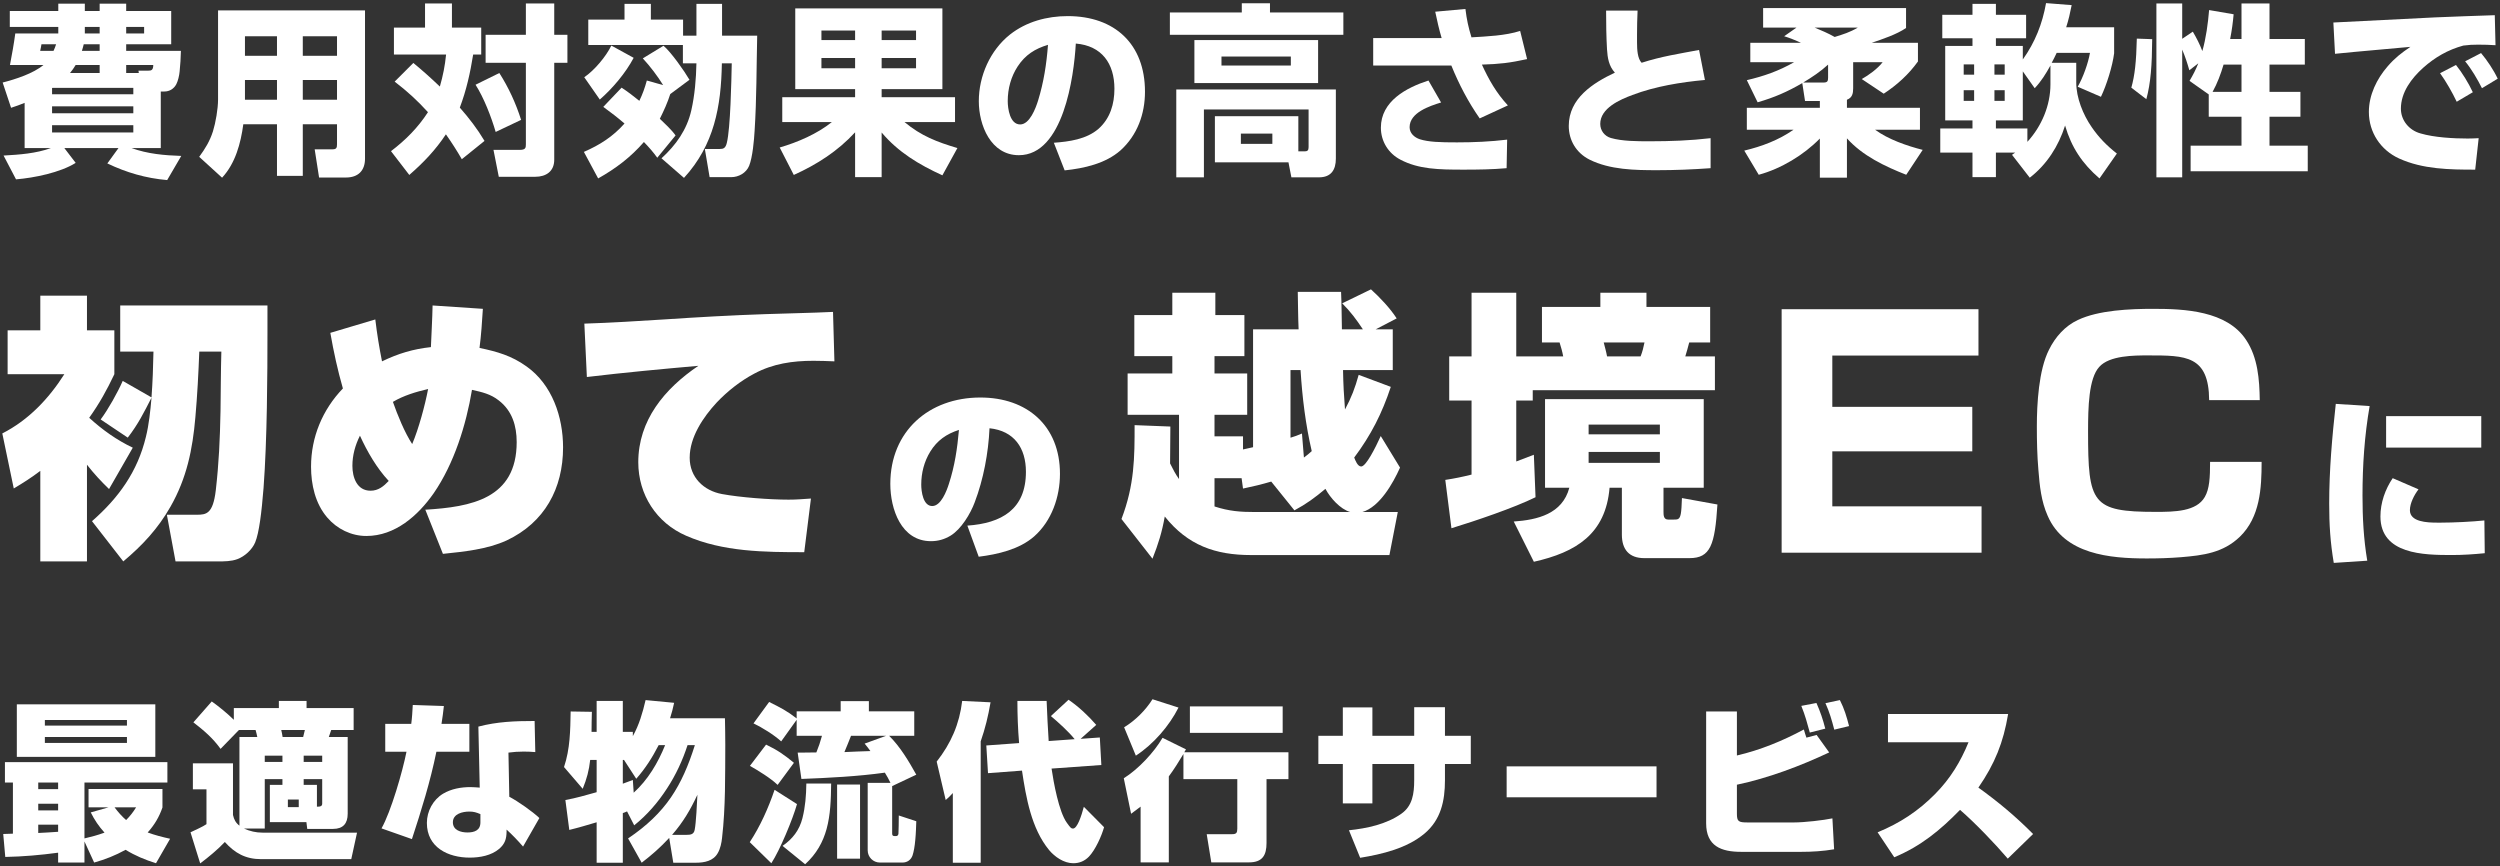
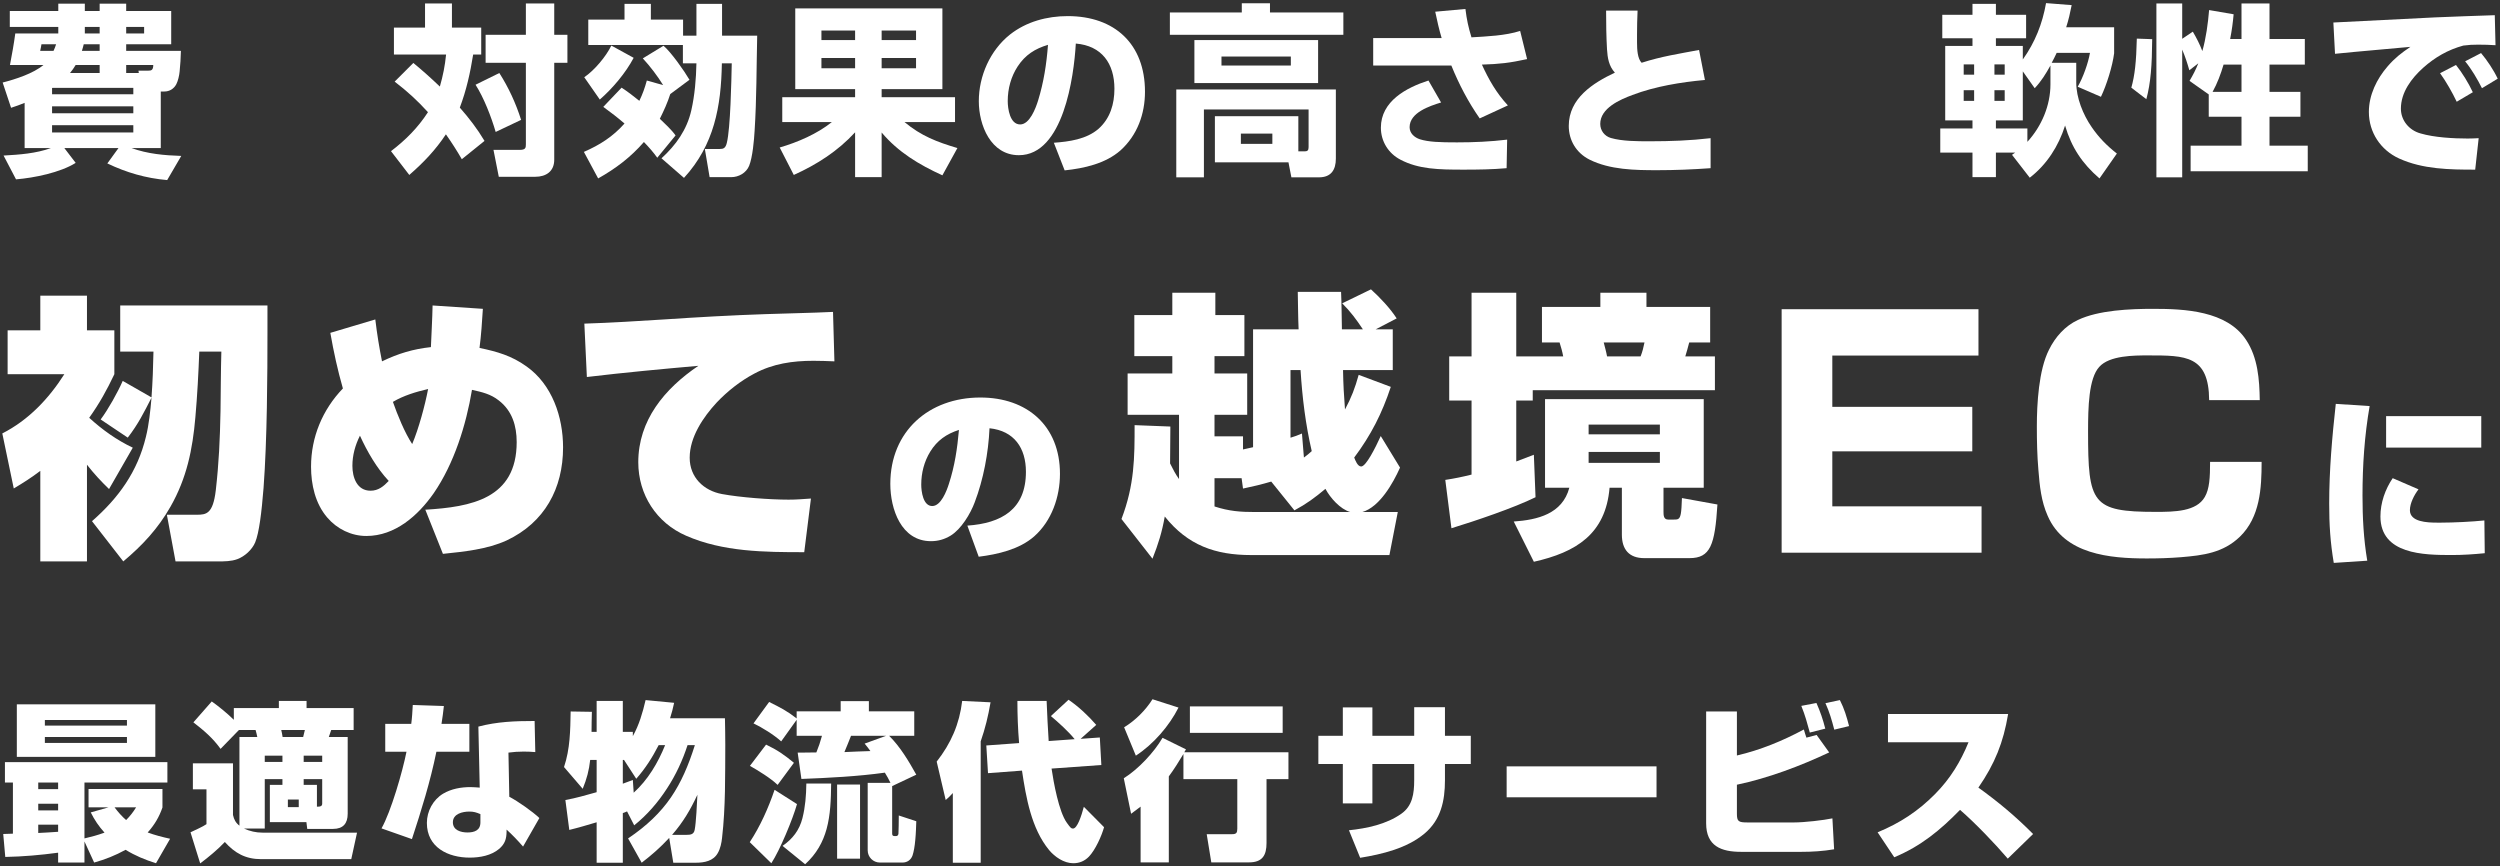
<svg xmlns="http://www.w3.org/2000/svg" width="765" height="265" viewBox="0 0 765 265" fill="none">
  <rect x="0" y="0" width="765" height="265" fill="#333333" stroke="none" />
  <path d="M758.475 42.28L757.411 51.912C749.515 51.912 741.395 51.8 734.115 48.496C728.459 45.92 724.875 40.488 724.875 34.272C724.875 29.064 727.283 24.136 730.643 20.272C732.827 17.752 734.843 16.184 737.587 14.336C729.915 15.064 722.187 15.68 714.515 16.464L714.011 6.888C724.371 6.384 734.787 5.824 745.147 5.32C751.251 5.04 757.355 4.872 763.403 4.648L763.627 13.832C761.891 13.72 760.099 13.664 758.307 13.664C756.627 13.664 755.507 13.72 753.771 13.944C749.067 15.232 745.091 17.528 741.451 20.776C737.923 23.968 734.675 28.224 734.675 33.264C734.675 36.848 737.195 39.872 740.667 40.824C744.811 42.056 750.747 42.392 755.115 42.392C756.235 42.392 757.355 42.336 758.475 42.28ZM759.203 16.24C761.051 18.424 763.067 21.448 764.299 24.08L759.483 26.992C758.139 24.304 756.235 21.056 754.331 18.76L759.203 16.24ZM751.531 19.88C753.491 22.344 755.339 25.368 756.683 28.224L751.755 31.136C750.467 28.392 748.451 24.864 746.659 22.4L751.531 19.88Z" fill="white" />
  <path d="M675.875 28.896L669.995 24.752C671.059 22.96 671.899 21.336 672.683 19.376L669.939 21.504C669.267 19.152 668.651 17.304 667.755 15.176V54.264H659.859V1.064H667.755V11.872L671.003 9.688C672.123 11.592 673.131 13.552 673.915 15.624C675.035 11.76 675.651 7.112 675.987 3.08L683.491 4.368C683.267 6.888 682.931 9.408 682.427 11.928H685.899V1.064H694.467V11.928H705.275V19.768H694.467V28.112H703.931V35.728H694.467V44.576H706.171V52.416H670.331V44.576H685.899V35.728H675.875V28.896ZM658.571 11.984C658.515 19.992 658.123 25.368 656.779 30.352L652.187 26.824C653.251 23.072 653.699 18.928 653.867 11.816L658.571 11.984ZM677.051 28.112H685.899V19.768H680.411C679.571 22.624 678.507 25.48 677.051 28.112Z" fill="white" />
  <path d="M627.827 19.208H635.331V25.256C635.331 29.904 637.403 35.056 640.035 38.864C642.219 42.056 644.683 44.576 647.763 46.984L642.443 54.6C637.179 50.064 633.875 45.136 631.915 38.416C629.899 44.744 626.371 50.288 621.107 54.376L615.675 47.376C616.011 47.152 616.291 46.928 616.627 46.704H610.747V54.208H603.579V46.704H593.723V39.312H603.579V36.848H595.235V14.056H603.579V11.704H594.339V4.536H603.579V1.176H610.747V4.536H619.987V11.704H610.747V14.056H618.979V18.2C622.731 12.936 624.971 7.28 626.091 0.952L633.931 1.568C633.483 3.864 632.979 6.104 632.251 8.344H646.923V16.296C646.419 20.272 644.627 25.984 642.891 29.624L635.779 26.544C637.403 23.744 638.971 19.376 639.531 16.184H629.339C628.835 17.192 628.387 18.256 627.827 19.208ZM604.083 19.712H600.891V22.848H604.083V19.712ZM613.435 19.712H610.299V22.848H613.435V19.712ZM627.435 20.048C626.035 22.568 624.635 24.864 622.619 26.992L618.979 21.84V36.848H610.747V39.312H620.379V43.4C624.747 38.64 627.435 32.256 627.435 25.816V20.048ZM604.083 27.608H600.891V30.856H604.083V27.608ZM613.435 27.608H610.299V30.856H613.435V27.608Z" fill="white" />
-   <path d="M565.163 30.52V32.984H587.507V39.704H573.787C577.819 42.672 583.531 44.632 588.347 45.864L583.307 53.48C576.755 50.904 569.923 47.656 565.163 42.336V54.376H556.875V42.392C551.947 47.432 545.003 51.632 538.171 53.48L533.747 46.088C539.123 44.8 544.219 42.896 548.811 39.704H534.531V32.984H556.875V30.912H552.339L551.499 25.424C546.907 28.112 542.875 29.848 537.835 31.304L534.531 24.528C539.795 23.296 544.275 21.728 548.979 19.04H535.595V13.104H551.107C549.707 12.432 547.467 11.536 545.955 11.088L549.707 8.456H539.515V2.464H583.251V8.568C580.395 10.528 576.027 11.984 572.723 13.104H586.891V18.816C584.035 22.792 580.507 25.984 576.419 28.672L569.699 24.192C571.883 22.96 574.515 21.056 576.083 19.04H567.067V27.048C567.067 28.616 566.787 29.904 565.163 30.52ZM561.411 11.312C564.099 10.472 566.003 9.912 568.467 8.456H555.307C557.435 9.352 559.339 10.136 561.411 11.312ZM559.395 19.768C557.099 21.896 554.467 23.632 551.779 25.256H557.995C559.171 25.256 559.395 24.864 559.395 23.744V19.768Z" fill="white" />
  <path d="M491.467 3.248H501.099C500.987 5.712 500.931 8.176 500.931 10.584C500.931 11.256 500.931 12.096 500.931 12.992C500.931 15.288 501.099 17.92 502.331 19.208C508.435 17.248 513.699 16.464 519.915 15.288L521.707 24.472C514.371 25.144 506.419 26.432 499.531 29.064C495.723 30.464 489.675 33.096 489.675 37.912C489.675 39.984 491.019 41.664 492.923 42.224C496.451 43.232 500.931 43.232 504.907 43.232C511.123 43.232 517.283 43.008 523.443 42.28V51.464C518.011 51.856 512.579 52.08 507.147 52.08C500.259 52.08 492.643 51.968 486.371 48.832C482.395 46.816 480.043 43.008 480.043 38.528C480.043 30.128 487.379 25.424 494.155 22.232C492.307 20.216 491.915 17.752 491.747 15.12C491.523 11.144 491.467 7.224 491.467 3.248Z" fill="white" />
  <path d="M461.413 32.256L452.789 36.232C449.261 31.192 446.405 25.704 444.109 20.048H420.197V11.648H441.141C440.357 9.016 439.741 6.272 439.181 3.584L448.421 2.744C448.813 5.992 449.317 8.288 450.269 11.424C454.973 11.144 460.629 10.92 465.165 9.464L467.293 18.088C461.861 19.264 458.949 19.6 453.461 19.768C455.589 24.416 457.885 28.448 461.413 32.256ZM437.109 24.64L440.973 31.36C437.501 32.424 431.341 34.44 431.341 38.92C431.341 40.768 432.797 42.056 434.477 42.616C437.165 43.456 440.581 43.568 445.845 43.568C450.941 43.568 456.093 43.344 461.189 42.728L461.021 51.464C456.653 51.856 452.229 51.912 447.861 51.912C440.245 51.912 434.085 51.8 428.485 48.832C424.845 46.928 422.549 43.232 422.549 39.088C422.549 30.968 430.333 26.824 437.109 24.64Z" fill="white" />
  <path d="M379.989 1.008H388.613V3.808H411.069V10.64H357.981V3.808H379.989V1.008ZM403.341 12.264V25.424H365.485V12.264H403.341ZM394.997 17.304H373.773V20.048H394.997V17.304ZM397.293 46.312H399.309C400.093 46.312 400.429 45.976 400.429 45.024V33.488H368.397V54.264H359.941V27.384H408.773V48.552C408.773 51.968 407.317 54.264 403.621 54.264H395.165L394.269 49.672H371.757V35.56H397.293V46.312ZM389.341 40.88H379.709V44.016H389.341V40.88Z" fill="white" />
  <path d="M325.781 52.136L322.477 43.68C327.181 43.344 332.445 42.616 336.141 39.424C339.725 36.232 341.013 31.808 341.013 27.16C341.013 19.432 337.149 14 329.197 13.328C328.637 23.408 325.389 47.488 311.781 47.488C303.157 47.488 299.517 38.304 299.517 30.968C299.517 23.24 302.989 15.4 309.037 10.584C314.077 6.608 320.405 4.928 326.733 4.928C341.125 4.928 350.365 13.496 350.365 28.056C350.365 34.888 348.013 41.384 342.861 46.032C338.269 50.064 331.717 51.52 325.781 52.136ZM320.685 13.72C316.709 14.896 313.741 16.8 311.445 20.272C309.373 23.408 308.365 27.16 308.365 30.912C308.365 33.264 309.037 38.08 312.173 38.08C315.085 38.08 316.933 33.096 317.661 30.744C319.397 25.088 320.237 19.6 320.685 13.72Z" fill="white" />
  <path d="M269.781 40.544V54.208H261.661V40.488C256.341 46.256 250.069 50.288 242.901 53.536L238.589 45.136C244.133 43.512 250.013 40.992 254.549 37.352H239.373V29.736H261.661V27.272H243.349V2.576H288.373V27.272H269.781V29.736H292.237V37.352H276.781C281.877 41.608 286.749 43.456 292.965 45.304L288.373 53.648C281.261 50.4 274.877 46.592 269.781 40.544ZM261.661 9.352H251.357V12.264H261.661V9.352ZM280.309 9.352H269.781V12.264H280.309V9.352ZM261.661 17.752H251.357V20.888H261.661V17.752ZM280.309 17.752H269.781V20.888H280.309V17.752Z" fill="white" />
  <path d="M213.109 19.376H208.965V13.776H180.013V5.992H191.101V1.176H199.165V5.992H209.021V10.92H213.109V1.176H220.949V10.92H231.701C231.477 20.552 231.533 30.296 230.917 39.928C230.749 42.84 230.301 48.104 229.237 50.736C228.341 52.92 226.045 54.208 223.749 54.208H217.141L215.685 45.584H220.277C221.341 45.584 222.013 45.36 222.405 43.736C223.525 39.256 223.805 24.64 223.917 19.376H220.893C220.669 32.592 218.541 44.352 209.301 54.432L202.413 48.44C206.837 44.408 210.197 39.704 211.541 33.768C212.605 29.064 212.997 24.192 213.109 19.376ZM193.901 17.696C191.437 22.344 187.461 27.048 183.541 30.464L178.781 23.632C181.861 21.56 185.445 17.304 187.069 13.944L193.901 17.696ZM202.917 26.04C201.237 23.296 198.885 20.216 196.701 17.864L203.029 14C205.325 15.904 209.413 21.728 210.981 24.416L205.101 28.784C204.261 31.416 203.141 33.88 201.909 36.344C203.421 37.8 205.493 39.704 206.725 41.44L201.125 48.272C199.893 46.536 198.493 44.968 197.037 43.456C193.005 48.104 188.413 51.576 183.037 54.6L178.669 46.48C183.541 44.352 187.517 41.832 191.101 37.8C189.029 36.008 186.845 34.328 184.605 32.704L190.205 26.824C192.109 28.056 193.901 29.456 195.637 30.856C196.645 28.784 197.317 26.88 197.933 24.64L202.917 26.04Z" fill="white" />
  <path d="M134.597 26.488C135.549 23.184 136.165 20.104 136.501 16.688H120.541V8.456H130.061V1.064H138.293V8.456H147.253V16.688H144.789C143.893 22.288 142.717 27.608 140.701 32.928C143.557 36.176 146.021 39.368 148.261 43.12L141.317 48.72C139.805 46.088 138.181 43.568 136.445 41.104C133.253 45.92 129.613 49.728 125.245 53.536L119.645 46.256C124.125 42.84 127.877 39.088 130.957 34.328C127.765 30.8 124.573 27.888 120.765 24.976L126.477 19.264C129.277 21.56 131.965 23.968 134.597 26.488ZM169.597 1.064V10.64H173.629V19.208H169.597V48.888C169.597 52.416 167.133 54.096 163.773 54.096H152.629L151.005 45.864H159.013C160.805 45.864 160.917 45.248 160.917 44.184V19.208H148.597V10.64H160.917V1.064H169.597ZM152.797 22.344C155.653 26.824 157.837 31.584 159.461 36.68L151.677 40.376C150.333 35.784 148.093 29.96 145.517 25.928L152.797 22.344Z" fill="white" />
-   <path d="M103.125 38.024H92.653V53.816H84.757V38.024H74.453C73.669 43.848 72.045 49.952 67.957 54.376L60.957 47.992C62.805 45.472 64.205 43.176 65.157 40.208C65.997 37.52 66.725 33.264 66.725 30.464V3.192H111.693V48.552C111.693 52.248 109.565 54.32 105.869 54.32H97.637L96.293 45.696H101.669C102.901 45.696 103.125 45.304 103.125 44.128V38.024ZM103.125 11.088H92.653V17.08H103.125V11.088ZM84.757 11.088H74.957V17.08H84.757V11.088ZM74.957 30.52H84.757V24.472H74.957V30.52ZM103.125 24.472H92.653V30.52H103.125V24.472Z" fill="white" />
  <path d="M7.533 31.472C6.189 32.032 4.789 32.536 3.389 32.984L0.813 25.256C4.733 24.248 10.165 22.512 13.301 19.88H3.053C3.669 16.632 4.229 13.552 4.677 10.248H17.837V8.232H2.997V3.36H17.837V1.12H25.957V3.36H30.493V1.12H38.613V3.36H52.389V13.552H38.613V15.568H55.357C55.301 17.696 55.189 19.824 54.965 21.896C54.853 23.128 54.461 24.808 53.957 25.76C53.229 27.16 51.885 28 50.317 28H49.197V45.304H40.237C45.165 47.096 50.261 47.544 55.469 47.712L51.157 55.104C44.661 54.544 38.669 52.808 32.845 50.008L36.261 45.304H19.685L23.157 49.84C18.453 52.808 10.445 54.432 4.901 54.88L1.093 47.6C5.965 47.32 10.949 46.984 15.597 45.304H7.533V31.472ZM25.957 8.232V10.248H30.493V8.232H25.957ZM38.613 8.232V10.248H44.101V8.232H38.613ZM30.493 15.568V13.552H25.621C25.453 14.224 25.285 14.896 25.061 15.568H30.493ZM16.381 15.568C16.661 14.952 16.941 14.28 17.165 13.552H12.685C12.573 14.224 12.461 14.896 12.293 15.568H16.381ZM21.421 22.344H30.493V19.88H23.157C22.597 20.776 22.093 21.56 21.421 22.344ZM38.613 22.344H42.477L42.365 21.616H45.445C46.229 21.616 46.901 21.504 46.901 19.88H38.613V22.344ZM15.933 26.936V28.84H40.797V26.88H16.101L15.933 26.936ZM40.797 32.536H15.933V34.664H40.797V32.536ZM40.797 38.304H15.933V40.544H40.797V38.304Z" fill="white" />
  <path d="M178.812 99.032C186.934 98.776 195.056 98.263 203.178 97.75C213.438 97.066 223.868 96.467 234.213 96.125C241.139 95.869 247.978 95.783 254.903 95.441L255.331 110.574C253.193 110.489 251.056 110.403 248.919 110.403C242.592 110.403 236.522 111.258 230.794 114.336C226.604 116.559 222.671 119.637 219.337 123.142C215.148 127.673 211.044 133.743 211.044 140.07C211.044 146.055 215.319 150.159 220.962 151.185C226.519 152.211 235.581 152.894 241.31 152.894C243.874 152.894 245.499 152.723 248.149 152.553L246.097 168.968C233.957 168.968 221.218 168.882 209.933 163.923C200.87 159.991 195.313 151.356 195.313 141.438C195.313 128.614 203.349 118.953 213.694 111.942C203.007 112.882 191.038 113.994 179.581 115.362L178.812 99.032Z" fill="white" />
  <path d="M116.896 110.574C121.855 108.18 126.386 106.812 131.858 106.214C132.029 101.939 132.286 97.75 132.371 93.475L147.76 94.501C147.504 98.519 147.247 102.537 146.734 106.47C152.121 107.582 156.566 108.864 161.098 112.113C168.963 117.67 172.298 127.588 172.298 136.907C172.298 149.475 166.655 159.905 155.027 165.377C149.043 168.113 142.032 168.797 135.534 169.481L130.148 155.972C144.169 155.117 158.105 152.638 158.105 135.282C158.105 130.324 156.737 125.707 152.634 122.543C150.154 120.577 147.504 119.979 144.426 119.295C142.631 130.067 138.954 141.866 132.713 150.928C127.925 157.768 120.915 164.009 112.108 164.009C107.492 164.009 103.131 161.872 100.139 158.366C96.463 154.091 95.18 148.278 95.18 142.806C95.18 133.743 98.686 125.365 104.927 118.867C103.302 113.224 102.105 107.667 101.08 101.853L114.844 97.75C115.357 102.11 116.041 106.299 116.896 110.574ZM120.231 122.971C121.599 126.904 123.821 132.375 126.13 135.881C128.096 131.264 130.063 123.997 131.003 119.038C127.327 119.893 123.565 121.005 120.231 122.971ZM118.948 147.166C115.272 143.233 112.365 138.189 110.142 133.316C108.689 136.223 107.834 139.301 107.834 142.55C107.834 146.055 109.202 150.159 113.391 150.159C115.785 150.159 117.409 148.791 118.948 147.166Z" fill="white" />
  <path d="M26.613 142.208V171.789H12.335V144.088C9.513 146.226 7.205 147.679 4.213 149.475L0.707 132.632C8.744 128.528 14.9 122.03 19.687 114.507H2.332V101.084H12.335V90.483H26.613V101.084H34.991V114.507C32.683 119.38 30.46 123.398 27.297 127.844C31.315 131.521 35.761 134.684 40.634 136.992L33.367 149.646C30.887 147.252 28.75 144.943 26.613 142.208ZM46.362 121.603C46.704 116.901 46.875 112.284 46.961 107.582H36.787V93.475H81.843V101.768C81.843 114.336 81.757 134.513 80.646 149.304C80.047 156.913 79.278 163.069 78.081 165.975C77.141 168.198 74.918 170.25 72.609 171.105C70.728 171.789 68.677 171.789 66.71 171.789H53.715L51.064 157.511H60.212C63.119 157.511 65.171 157.255 66.026 150.073C66.967 141.866 67.309 134.513 67.48 125.707C67.565 119.637 67.565 113.566 67.736 107.582H60.982C60.725 114.25 60.383 120.919 59.785 127.673C58.93 137.591 57.135 146.311 52.176 155.032C48.328 161.786 43.626 166.83 37.727 171.789L28.151 159.478C36.274 152.382 42.087 144.345 44.652 133.658C45.593 129.896 46.02 125.621 46.362 121.689C44.054 126.22 42.258 129.811 39.095 133.914L30.802 128.357C33.11 125.279 36.017 120.064 37.556 116.559L46.362 121.603Z" fill="white" />
  <path d="M299.485 170.36L296.013 160.84C306.429 160.112 313.933 155.912 313.933 144.376C313.933 137.096 310.349 131.832 302.789 131.048C302.453 138.608 300.941 146.672 298.253 153.728C296.965 157.2 294.109 161.96 290.861 163.92C289.013 165.04 287.053 165.6 284.869 165.6C275.741 165.6 272.437 155.744 272.437 148.072C272.437 131.944 284.253 121.64 299.989 121.64C314.325 121.64 324.349 130.32 324.349 144.992C324.349 152.048 321.829 159.384 316.453 164.144C311.917 168.12 305.309 169.632 299.485 170.36ZM293.437 131.552C289.629 132.784 286.773 134.744 284.645 138.216C282.797 141.24 281.901 144.712 281.901 148.296C281.901 150.368 282.461 154.848 285.261 154.848C287.949 154.848 289.685 150.2 290.357 148.072C292.149 142.584 292.933 137.264 293.437 131.552Z" fill="white" />
  <path d="M714.749 123.584L725.109 124.256C723.541 133.272 722.925 142.456 722.925 151.64C722.925 158.36 723.261 164.912 724.381 171.576L714.133 172.248C713.069 165.92 712.733 160.544 712.733 154.104C712.733 143.912 713.629 133.72 714.749 123.584ZM730.149 127.336H759.269V136.968H730.149V127.336ZM732.165 146.32L740.061 149.736C738.773 151.416 737.429 153.992 737.429 156.12C737.429 159.704 742.637 159.928 745.773 159.928H746.949C750.757 159.928 756.469 159.648 760.221 159.256L760.333 169.28C756.973 169.616 753.613 169.84 750.253 169.84C741.685 169.84 728.413 169.672 728.413 158.024C728.413 153.824 729.869 149.736 732.165 146.32Z" fill="white" />
  <path d="M450.295 145.226V122.569H443.456V109.061H450.295V89.568H463.975V109.061H478.338C478.082 107.608 477.654 106.154 477.227 104.786H471.84V93.928H489.709V89.568H503.816V93.928H523.309V104.786H516.897C516.555 106.24 516.127 107.608 515.7 109.061H524.762V119.406H469.019V122.569H463.975V141.208C465.77 140.524 467.566 139.84 469.361 139.156L469.874 152.151C463.291 155.4 451.407 159.418 444.14 161.641L442.259 146.85C445.08 146.423 447.56 145.91 450.295 145.226ZM503.217 104.786H490.735C491.077 106.154 491.504 107.608 491.761 109.061H502.02C502.619 107.522 502.875 106.411 503.217 104.786ZM521.343 122.142V149.244H509.031V156.511C509.031 157.623 509.031 158.991 510.485 158.991H512.109C513.391 158.991 513.99 158.991 514.332 157.195C514.503 156.255 514.588 154.801 514.674 152.408L525.532 154.374C524.762 166.771 523.394 170.789 516.982 170.789H503.132C498.515 170.789 496.292 168.139 496.292 163.607V149.244H492.53C491.333 163.436 482.271 168.994 469.361 171.901L463.205 159.589C470.472 159.076 478.082 157.281 480.219 149.244H472.781V122.142H521.343ZM507.92 129.922H486.118V132.914H507.92V129.922ZM507.92 138.301H486.118V141.635H507.92V138.301Z" fill="white" />
  <path d="M360.781 146.594V126.93H345.05V114.276H358.729V108.976H347.102V96.408H358.729V89.568H371.896V96.408H380.787V108.976H371.639V114.276H381.642V126.93H371.639V133.513H380.36V137.531L383.438 136.847V100.768H397.373C397.202 96.921 397.202 93.073 397.117 89.311H410.369C410.54 93.073 410.54 96.921 410.625 100.768H417.038C414.986 97.69 413.361 95.467 410.711 92.817L419.517 88.542C422.253 91.021 425.416 94.356 427.383 97.434L420.97 100.768H426.186V113.25H410.967C411.053 117.782 411.224 120.774 411.566 125.305C413.532 121.629 414.644 118.722 415.755 114.704L425.587 118.38C422.937 126.417 419.517 133.171 414.387 140.011C414.729 140.866 415.413 142.746 416.525 142.746C417.978 142.746 420.799 137.189 422.509 133.427L428.409 143.088C426.271 147.876 422.167 155.143 416.867 156.682H427.725L425.16 169.849H382.839C371.896 169.849 363.432 166.856 356.421 158.05C355.566 162.838 354.455 166.429 352.659 170.96L343.169 158.82C347.187 148.304 347.187 139.925 347.187 130.093L358.131 130.521C358.131 134.282 358.045 138.215 358.045 141.806C358.9 143.516 359.67 145.055 360.781 146.594ZM394.894 133.94C396.262 133.513 397.032 133.256 398.399 132.658L398.998 140.011C399.853 139.412 400.622 138.728 401.392 138.044C399.511 129.922 398.485 121.629 397.972 113.25H394.894V133.94ZM371.639 154.972C376.085 156.426 379.505 156.682 384.122 156.682H413.19C410.112 155.827 407.035 152.322 405.581 149.586C402.418 152.237 399.767 154.203 396.091 156.169L388.995 147.363C386.088 148.218 383.267 148.902 380.36 149.501L379.932 146.337H371.639V154.972Z" fill="white" />
  <path d="M545.182 94.617H605.412V108.8H560.688V124.495H603.521V138.111H560.688V154.942H606.358V169.125H545.182V94.617Z" fill="white" />
  <path d="M691.485 122.435H676C675.905 108.755 668.78 108.755 657.38 108.755C653.01 108.755 645.505 108.755 642.37 112.27C639.14 115.785 638.95 124.62 638.95 132.03C638.95 154.07 640.09 156.635 659.66 156.635C665.455 156.635 672.105 156.54 674.67 152.075C676.095 149.605 676.285 146.185 676.285 141.34H692.055C692.055 149.415 691.58 158.25 685.405 164.235C680.275 169.175 674.195 169.935 667.355 170.505C663.84 170.79 660.325 170.885 656.905 170.885C645.6 170.885 631.73 169.65 626.6 157.87C624.605 153.405 624.13 148.655 623.75 143.81C623.37 139.44 623.275 134.975 623.275 130.51C623.275 123.575 623.845 113.22 626.98 107.045C628.88 103.15 631.92 99.73 635.815 97.925C642.18 94.885 651.87 94.505 658.9 94.505C668.495 94.505 681.415 95.075 687.305 104.005C690.915 109.42 691.39 116.165 691.485 122.435Z" fill="white" />
  <path d="M599.769 247.82C593.633 254.112 587.809 258.896 579.645 262.328L574.549 254.684C581.361 251.876 586.925 248.236 592.125 242.984C596.805 238.252 599.925 233.104 602.369 227.124H577.721V218.492H614.485C613.029 227.228 610.429 233.676 605.385 241.008C611.469 245.376 616.877 249.9 622.129 255.204L614.381 262.744C610.481 258.168 604.293 251.72 599.769 247.82Z" fill="white" />
  <path d="M563.005 214.228C564.357 216.88 565.085 219.324 565.813 222.184L561.289 223.276C560.509 220.312 559.833 217.92 558.585 215.164L563.005 214.228ZM555.829 215.112C557.025 217.816 557.805 220.104 558.533 222.964L553.801 224.16C552.969 221.144 552.397 218.96 551.201 215.996L555.829 215.112ZM522.081 217.712H531.493V231.18C538.669 229.516 545.481 226.708 551.981 223.224C552.241 224.056 552.501 225.044 552.761 225.72L555.881 224.888L559.729 230.244C550.889 234.404 541.113 238.096 531.493 240.124V248.964C531.493 251.356 531.961 251.668 534.717 251.668H548.965C552.189 251.668 557.961 250.992 560.717 250.42L561.237 259.884C557.909 260.456 554.529 260.664 551.149 260.664H532.793C526.657 260.664 522.081 258.896 522.081 251.928V217.712Z" fill="white" />
  <path d="M461.033 234.508H506.897V243.972H461.033V234.508Z" fill="white" />
  <path d="M432.745 225.148V216.412H442.157V225.148H450.061V233.78H442.157V238.772C442.157 245.064 440.909 250.888 435.865 255.1C430.509 259.572 422.969 261.392 416.209 262.484L412.777 254.06C418.289 253.488 424.217 252.24 428.793 249.016C432.225 246.624 432.745 242.828 432.745 238.72V233.78H419.953V245.844H410.905V233.78H403.417V225.148H410.905V216.464H419.953V225.148H432.745Z" fill="white" />
  <path d="M360.621 216.516C357.761 222.184 352.925 227.748 347.569 231.232L343.981 222.548C347.413 220.468 350.533 217.348 352.665 213.968L360.621 216.516ZM392.497 216.152V224.264H364.105V216.152H392.497ZM357.657 237.576V263.888H349.025V246.832C348.089 247.56 347.101 248.288 346.113 249.016L343.877 238.148C348.297 235.392 353.133 230.244 355.733 225.772L362.909 229.308C362.701 229.62 362.545 229.88 362.389 230.192H394.265V238.408H387.557V257.96C387.557 261.704 386.309 263.888 382.201 263.888H370.657L369.253 255.256H377.053C378.301 255.256 378.613 254.84 378.613 253.592V238.408H362.129V230.712C360.725 233.052 359.269 235.392 357.657 237.576Z" fill="white" />
  <path d="M311.845 227.384C311.481 223.12 311.325 218.804 311.325 214.488H320.269C320.425 218.596 320.633 222.652 320.893 226.76L328.849 226.188C326.925 223.796 323.909 221.092 321.569 219.116L326.977 214.124C330.201 216.36 332.905 218.908 335.453 221.82L330.669 226.084L336.545 225.668L337.013 234.092L321.777 235.184C322.401 239.448 324.013 248.392 326.457 251.772C327.549 253.28 327.757 253.54 328.329 253.54C329.629 253.54 330.877 249.796 331.657 246.884L337.845 253.124C337.065 255.88 335.193 260.04 333.217 262.12C331.917 263.472 330.305 264.148 328.433 264.148C325.573 264.148 322.765 262.224 320.997 260.092C315.589 253.488 313.977 244.076 312.729 235.808L302.329 236.588L301.809 228.112L311.845 227.384ZM291.565 242.672C290.733 243.556 290.317 244.024 289.381 244.804L286.625 233.052C290.993 227.488 293.593 221.56 294.425 214.488L303.109 214.904C302.381 219.168 301.497 222.808 300.093 226.864V263.992H291.565V242.672Z" fill="white" />
  <path d="M279.241 261.756C278.773 263.108 277.629 263.94 276.173 263.94H269.257C267.177 263.94 265.513 262.276 265.513 260.196V239.552H272.481C271.961 238.46 271.389 237.42 270.765 236.432C262.601 237.576 253.501 238.044 245.233 238.356L244.089 230.296H245.389C246.845 230.296 248.353 230.244 249.809 230.244C250.641 228.112 250.901 227.384 251.525 225.148H243.777V220.26L239.045 226.864C236.809 224.836 233.273 222.652 230.569 221.352L235.353 214.8C238.785 216.516 240.709 217.452 243.777 219.844V217.66H257.245V214.54H265.877V217.66H279.761V225.148H272.065C275.445 228.476 278.097 232.948 280.385 237.056L273.001 240.54V254.944C273.001 255.412 273.053 255.828 273.625 255.828H274.249C274.561 255.828 274.873 255.62 274.925 255.1C274.977 254.268 275.029 251.356 275.029 249.536L280.385 251.304C280.333 252.76 280.281 254.944 280.073 257.076C279.917 258.896 279.605 260.664 279.241 261.756ZM266.345 229.828C265.773 229.048 265.201 228.268 264.577 227.54L271.181 225.148H260.417C259.793 226.812 259.065 228.476 258.389 230.14C261.041 229.984 263.693 229.932 266.345 229.828ZM234.417 227.852C237.901 229.516 239.981 230.972 242.945 233.416L237.953 240.176C235.717 238.044 232.181 235.912 229.477 234.352L234.417 227.852ZM254.333 239.76C254.281 244.648 254.125 249.328 252.929 253.696C251.837 257.648 249.861 261.288 246.377 264.46L239.461 258.844C242.529 256.712 244.609 254.06 245.545 250.368C246.429 246.832 246.689 243.452 246.741 239.76H254.333ZM263.173 240.072V262.744H256.153V240.072H263.173ZM243.881 246.052C242.581 250.68 238.629 260.196 236.029 264.148L229.425 257.7C232.649 252.812 235.145 247.196 237.017 241.684L243.881 246.052Z" fill="white" />
  <path d="M212.629 228.008H210.393C208.885 232.636 206.805 237.16 204.101 241.268C201.345 245.532 198.017 249.38 194.065 252.552L191.881 248.288C191.465 248.496 190.997 248.652 190.581 248.808V263.992H182.573V251.616C179.765 252.448 177.009 253.28 174.201 253.956L173.005 244.804C176.229 244.232 179.401 243.296 182.573 242.412V232.532H180.597C180.233 235.808 179.557 238.304 178.309 241.372L172.589 234.716C174.461 229.152 174.513 223.536 174.617 217.712L181.117 217.816C181.065 219.844 181.013 221.924 181.013 223.952H182.573V214.488H190.581V223.952H193.649V225.252C195.573 221.82 196.665 218.024 197.549 214.228L206.285 215.06C205.921 216.828 205.557 218.128 205.037 219.792H221.833C221.885 222.496 221.937 225.2 221.937 227.904C221.885 237.368 222.041 246.936 220.949 256.4C220.793 257.908 220.429 259.676 219.649 261.028C218.297 263.472 215.541 263.992 212.941 263.992H206.025L204.777 256.4C202.125 259.26 199.421 261.652 196.353 263.992L192.193 256.556C197.913 252.708 202.073 248.704 205.297 244.024C208.417 239.448 210.653 234.3 212.629 228.008ZM193.909 242.568C198.277 238.616 201.345 233.416 203.529 228.008H201.553C199.629 231.752 197.497 235.132 194.689 238.304L190.945 232.532H190.581V239.812C191.621 239.448 192.609 239.032 193.649 238.668L193.909 242.568ZM213.409 243.192C211.225 247.872 209.041 251.564 205.661 255.464H210.029C211.277 255.464 212.317 255.36 212.577 253.904C212.993 251.876 213.305 245.532 213.409 243.192Z" fill="white" />
  <path d="M125.841 221.508C126.101 219.584 126.205 217.66 126.309 215.736L135.825 216.048C135.617 217.868 135.409 219.688 135.097 221.508H143.625V230.036H133.537C131.665 239.188 128.961 247.872 126.049 256.764L116.741 253.488C119.653 248.34 123.189 236.068 124.385 230.036H117.885V221.508H125.841ZM163.593 220.624L163.801 230.14C162.605 230.036 161.409 229.984 160.213 229.984C158.653 229.984 157.145 230.088 155.585 230.296L155.845 243.816C158.393 245.116 162.969 248.34 165.049 250.316L160.057 259.052C158.237 256.972 156.833 255.516 155.013 253.852V254.528C154.961 256.712 154.545 258.168 152.777 259.728C150.333 261.808 146.849 262.432 143.729 262.432C137.125 262.432 130.625 259.312 130.625 251.824C130.625 248.236 132.497 244.752 135.565 242.88C138.113 241.372 141.077 240.852 143.989 240.852C144.925 240.852 145.861 240.956 146.797 241.008L146.381 222.34C152.101 220.832 157.613 220.624 163.593 220.624ZM147.005 249.12C145.757 248.6 144.977 248.34 143.625 248.34C141.545 248.34 138.581 249.016 138.581 251.616C138.581 254.06 141.025 254.736 143.053 254.736C145.133 254.736 147.005 254.112 147.005 251.668V249.12Z" fill="white" />
  <path d="M81.017 238.408V253.54H74.673C76.493 254.372 78.365 254.788 80.341 254.788H109.253L107.485 262.9H79.873C75.193 262.9 71.865 261.08 68.797 257.648C66.717 259.884 63.701 262.38 61.257 264.2L58.293 254.684C59.489 254.112 62.193 252.916 63.181 252.188V241.528H59.021V233.572H71.293V249.38C71.605 250.784 72.125 251.772 73.269 252.656V225.512H78.729C78.573 224.784 78.417 224.056 78.209 223.38H73.113L67.497 229.152C65.105 225.824 62.401 223.536 59.177 221.04L64.793 214.644C67.133 216.308 69.473 218.232 71.553 220.26V216.672H85.333V214.488H93.809V216.672H108.213V223.38H101.349C101.141 224.056 100.881 224.784 100.621 225.512H106.393V249.016C106.393 251.98 104.989 253.644 101.921 253.644H94.017L93.757 251.564H82.577V240.176H86.425V238.408H81.017ZM93.289 223.38H86.061C86.217 224.056 86.373 224.784 86.477 225.512H92.769C92.977 224.784 93.133 224.056 93.289 223.38ZM81.017 233.156H86.425V231.232H81.017V233.156ZM92.925 231.232V233.156H98.593V231.232H92.925ZM98.593 238.408H92.925V240.176H96.981V246.832H97.397C98.021 246.832 98.593 246.676 98.593 245.896V238.408ZM91.417 244.648H88.089V246.988H91.417V244.648Z" fill="white" />
  <path d="M5.149 215.528H47.529V231.596H5.149V215.528ZM38.845 220.312H13.729V222.028H38.845V220.312ZM38.845 225.512H13.729V227.332H38.845V225.512ZM38.429 260.04C35.205 261.808 32.293 262.952 28.809 263.94L25.845 257.492V263.94H17.785V260.924C12.429 261.652 7.021 262.12 1.613 262.224L0.989 255.204C1.977 255.152 2.965 255.152 3.953 255.1V239.448H1.509V233.208H51.221V239.448H25.845V256.556C28.237 255.984 29.641 255.62 31.981 254.788C30.213 252.812 28.965 250.992 27.769 248.6L33.229 247.04H27.093V241.424H49.713V247.092C48.673 250.056 47.321 252.344 45.189 254.736C47.425 255.568 49.713 256.14 52.053 256.66L47.737 264.148C44.409 263.108 41.393 261.86 38.429 260.04ZM17.785 239.448H11.701V241.476H17.785V239.448ZM17.785 245.948H11.701V247.976H17.785V245.948ZM35.049 247.04C36.141 248.496 37.233 249.744 38.585 250.94C39.833 249.692 40.717 248.548 41.653 247.04H35.049ZM11.701 254.892C13.729 254.788 15.757 254.684 17.785 254.528V252.344H11.701V254.892Z" fill="white" />
</svg>